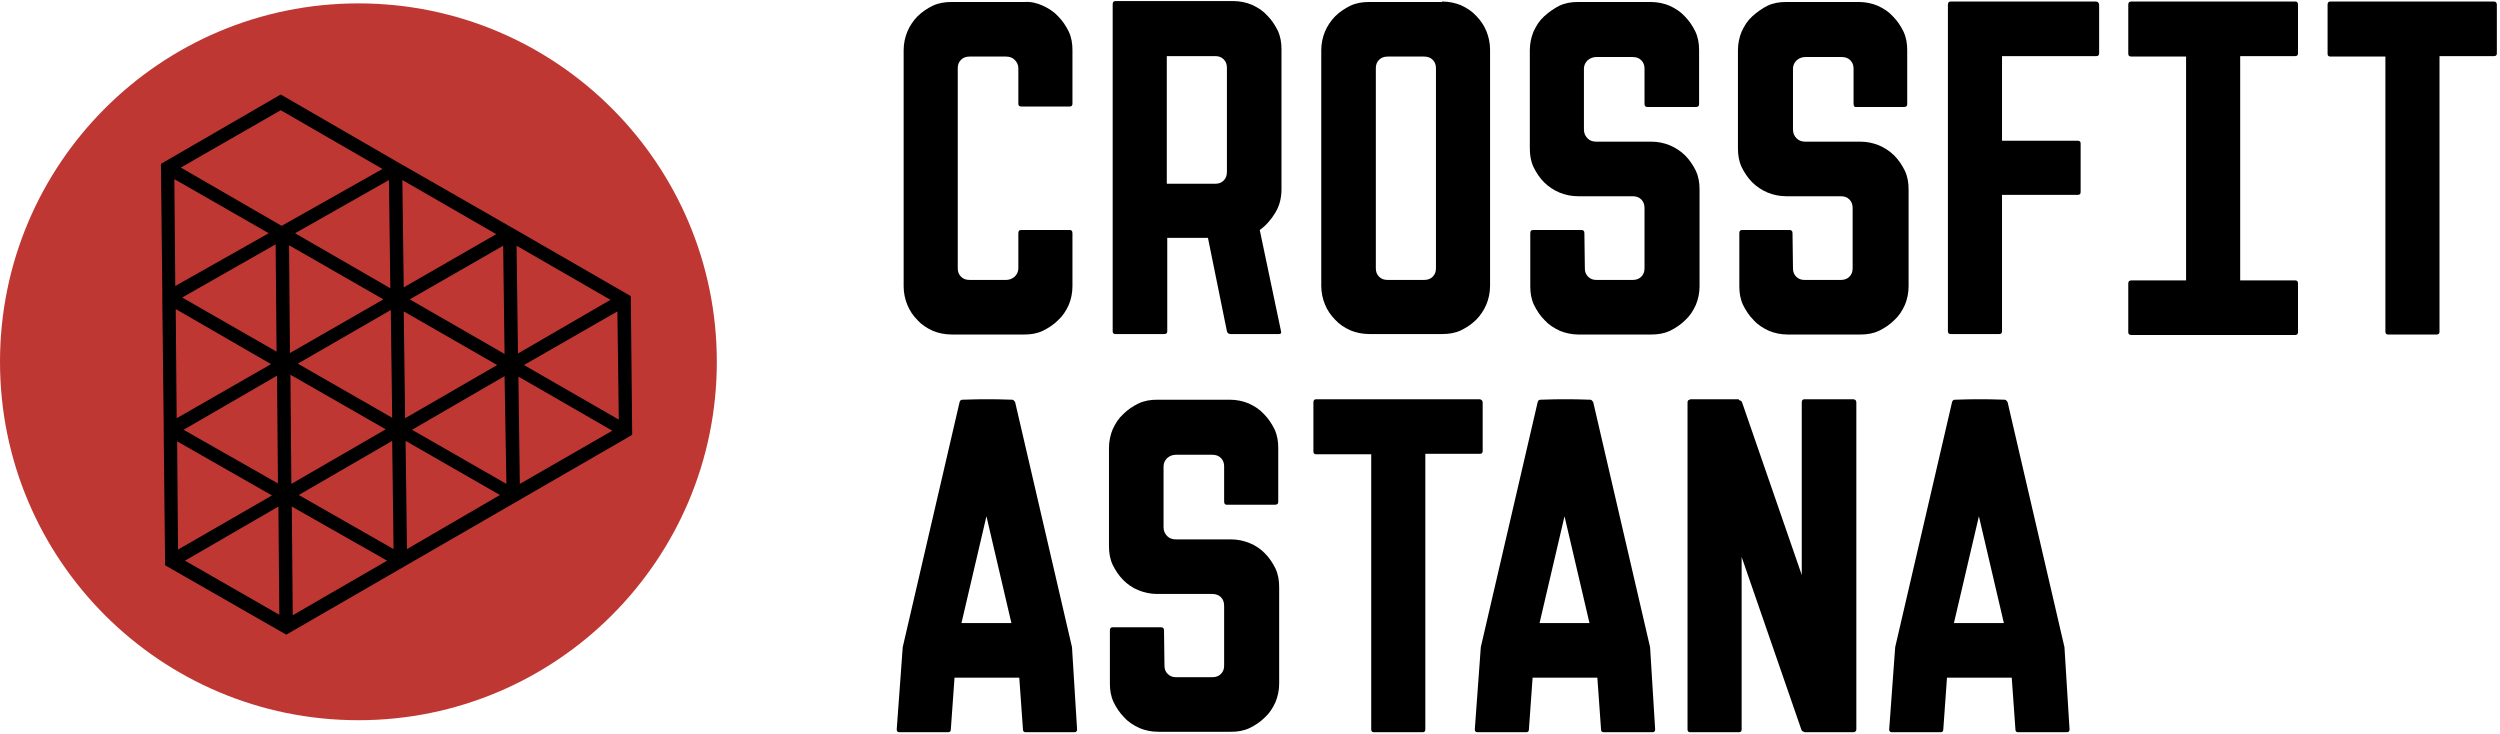
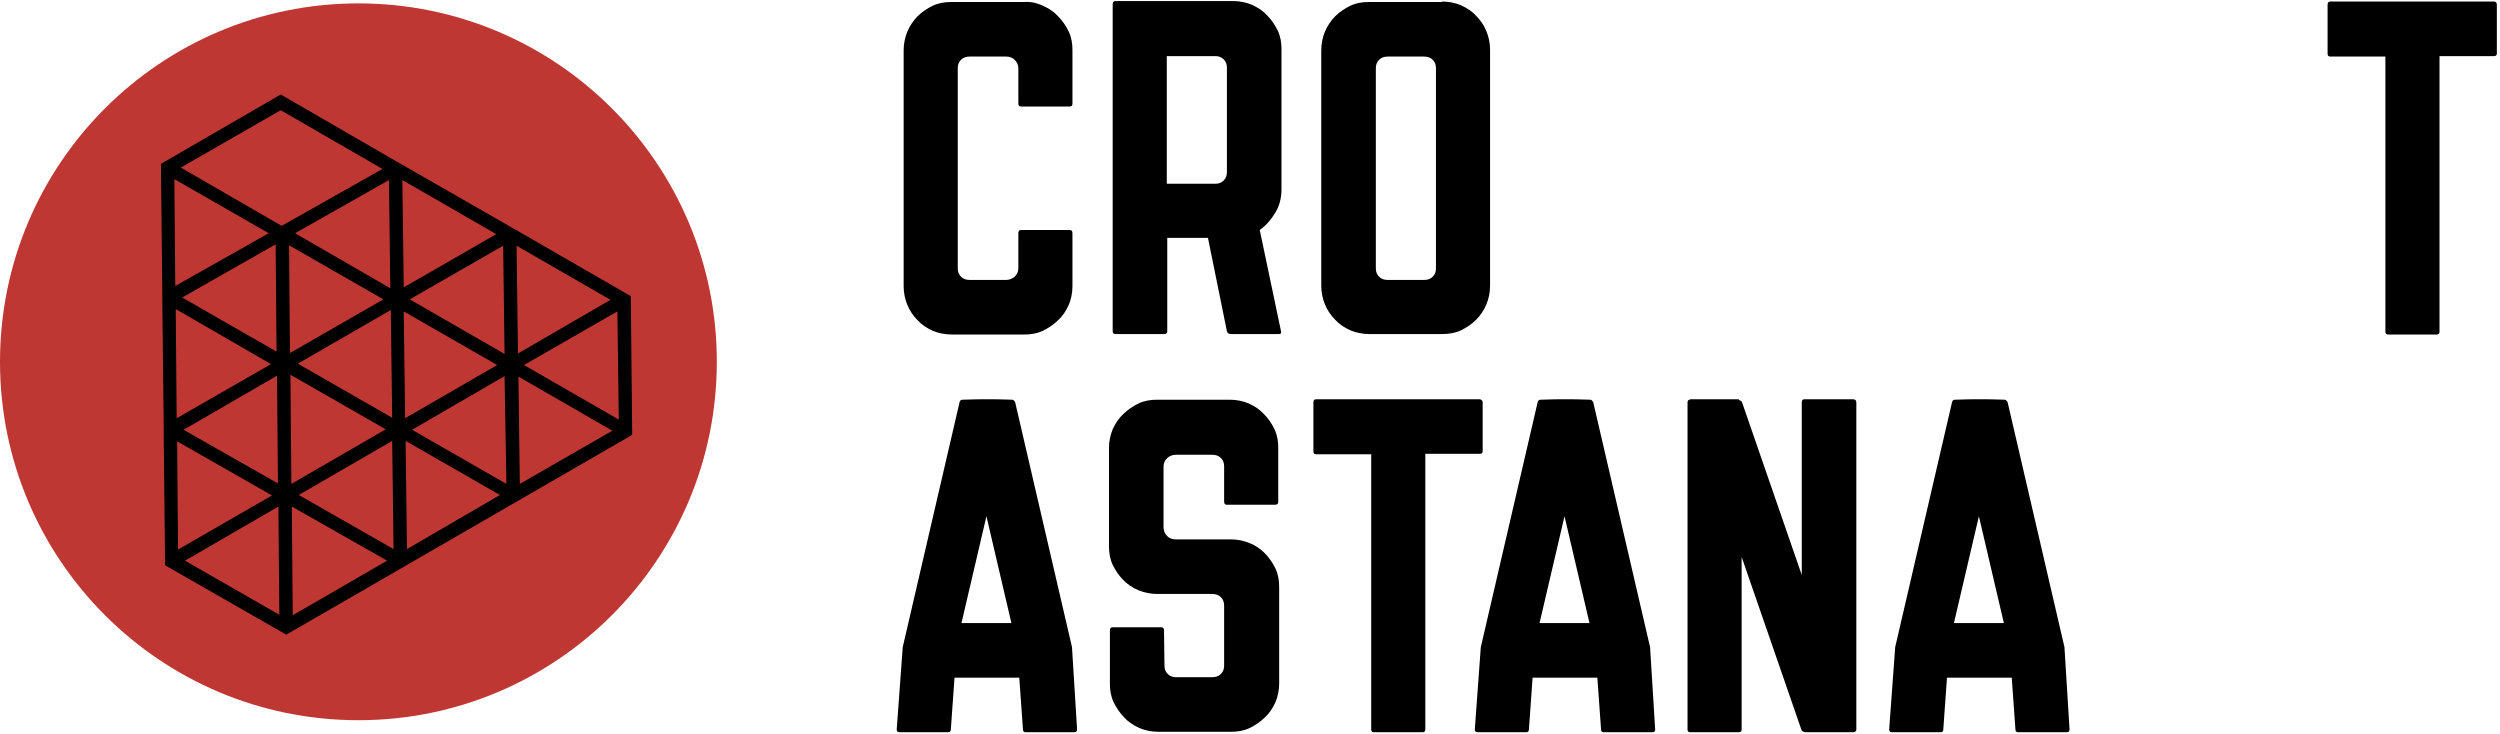
<svg xmlns="http://www.w3.org/2000/svg" width="783" height="230" viewBox="0 0 783 230" fill="none">
  <path d="M112.255 225.57C174.252 225.57 224.51 175.312 224.51 113.315C224.51 51.319 174.252 1.061 112.255 1.061C50.258 1.061 0 51.319 0 113.315C0 175.312 50.258 225.57 112.255 225.57Z" fill="#BF3733" />
  <path d="M161.647 72.035L159.619 70.876L126.015 51.612L123.988 50.453L87.921 29.596L50.406 51.322L50.841 92.024V94.486L51.275 133.594V136.057L51.71 177.048L89.659 198.775L198.003 136.202L197.569 92.748L161.647 72.035ZM164.11 114.33L193.368 97.528L193.803 131.422L164.11 114.33ZM191.196 93.907L162.227 110.709L161.792 76.96L191.196 93.907ZM158.026 110.854L128.333 93.762L157.592 76.96L158.026 110.854ZM90.963 117.372L120.801 134.463L91.252 151.555L90.963 117.372ZM87.052 151.41L57.504 134.608L86.762 117.661L87.052 151.41ZM86.618 110.13L57.069 93.183L86.328 76.525L86.618 110.13ZM90.528 76.815L120.077 93.762L90.818 110.564L90.528 76.815ZM93.28 113.896L122.394 97.094L122.829 130.842L93.28 113.896ZM126.45 97.528L155.709 114.33L126.884 130.987L126.45 97.528ZM155.419 73.339L126.45 89.996L126.015 56.392L155.419 73.339ZM122.249 90.286L92.411 73.049L121.815 56.392L122.249 90.286ZM87.921 34.52L119.787 52.916L88.211 70.732L56.635 52.481L87.921 34.52ZM54.607 56.102L84.155 73.049L54.896 89.561L54.607 56.102ZM55.041 96.804L84.879 114.04L55.331 130.987L55.041 96.804ZM55.476 138.229L85.169 155.176L55.766 172.123L55.476 138.229ZM57.938 175.6L87.197 158.653L87.487 192.546L57.938 175.6ZM91.687 192.691L91.397 158.653L121.235 175.6L91.687 192.691ZM93.57 155.032L122.829 138.085L123.263 171.978L93.57 155.032ZM127.464 171.978L127.029 138.085L156.578 155.032L127.464 171.978ZM158.605 151.555L129.057 134.608L158.026 117.806L158.605 151.555ZM162.806 151.555L162.371 117.951L191.775 134.898L162.806 151.555Z" fill="black" />
  <path d="M326.622 1.784C328.505 2.653 330.098 3.667 331.402 5.115C332.85 6.564 333.864 8.157 334.733 9.895C335.602 11.778 335.892 13.661 335.892 15.689V32.491C335.892 33.07 335.602 33.36 335.023 33.36H319.814C319.235 33.36 318.945 33.07 318.945 32.491V21.338C318.945 20.324 318.51 19.455 317.786 18.731C317.062 18.006 316.193 17.717 315.034 17.717H303.736C302.578 17.717 301.708 18.006 300.984 18.731C300.26 19.455 299.97 20.324 299.97 21.338V84.056C299.97 85.07 300.26 85.939 300.984 86.663C301.708 87.387 302.578 87.677 303.736 87.677H315.034C316.048 87.677 316.917 87.387 317.786 86.663C318.51 85.939 318.945 85.07 318.945 84.056V73.048C318.945 72.323 319.235 72.034 319.814 72.034H335.023C335.602 72.034 335.892 72.323 335.892 73.048V89.705C335.892 91.733 335.457 93.76 334.733 95.499C333.864 97.382 332.85 98.975 331.402 100.278C329.953 101.727 328.36 102.741 326.622 103.61C324.739 104.479 322.856 104.769 320.828 104.769H298.087C295.915 104.769 293.887 104.334 292.149 103.61C290.266 102.741 288.672 101.727 287.369 100.278C285.92 98.83 284.906 97.237 284.182 95.499C283.458 93.76 283.023 91.733 283.023 89.705V15.689C283.023 13.661 283.458 11.633 284.182 9.895C284.906 8.157 286.065 6.419 287.369 5.115C288.817 3.667 290.411 2.653 292.149 1.784C294.032 0.915 295.915 0.625 298.087 0.625H320.828C322.856 0.48 324.739 0.915 326.622 1.784Z" fill="black" />
  <path d="M386.297 0.336C388.325 0.336 390.352 0.77 392.091 1.495C393.974 2.364 395.567 3.378 396.87 4.826C398.319 6.275 399.333 7.868 400.202 9.606C401.071 11.489 401.361 13.372 401.361 15.4V59.288C401.361 61.895 400.781 64.357 399.478 66.53C398.174 68.703 396.581 70.586 394.553 72.034L401.216 103.755C401.361 104.335 401.216 104.624 400.492 104.624H385.428C384.848 104.624 384.414 104.335 384.269 103.755L378.33 74.497H365.584V103.755C365.584 104.335 365.294 104.624 364.57 104.624H349.361C348.782 104.624 348.492 104.335 348.492 103.755V1.35C348.492 0.626 348.782 0.336 349.361 0.336H386.297ZM384.269 21.194C384.269 20.18 383.979 19.311 383.255 18.586C382.531 17.862 381.662 17.573 380.648 17.573H380.068H365.439V57.55H380.648C381.662 57.55 382.531 57.26 383.255 56.536C383.979 55.812 384.269 54.943 384.269 53.784V21.194Z" fill="black" />
  <path d="M451.625 0.48C453.798 0.48 455.825 0.915 457.564 1.639C459.447 2.508 461.04 3.522 462.343 4.971C463.792 6.419 464.806 8.012 465.53 9.751C466.254 11.489 466.689 13.517 466.689 15.544V89.56C466.689 91.588 466.254 93.616 465.53 95.354C464.806 97.092 463.647 98.83 462.343 100.134C460.895 101.582 459.302 102.596 457.564 103.465C455.681 104.334 453.798 104.624 451.625 104.624H428.884C426.712 104.624 424.684 104.19 422.946 103.465C421.063 102.596 419.469 101.582 418.166 100.134C416.717 98.685 415.703 97.092 414.979 95.354C414.255 93.616 413.82 91.588 413.82 89.56V15.689C413.82 13.661 414.255 11.633 414.979 9.895C415.703 8.157 416.862 6.419 418.166 5.116C419.614 3.667 421.207 2.653 422.946 1.784C424.829 0.915 426.712 0.625 428.884 0.625H451.625V0.48ZM449.742 21.338C449.742 20.324 449.452 19.455 448.728 18.731C448.004 18.007 447.135 17.717 445.976 17.717H434.678C433.519 17.717 432.65 18.007 431.926 18.731C431.202 19.455 430.912 20.324 430.912 21.338V84.056C430.912 85.07 431.202 85.939 431.926 86.663C432.65 87.388 433.519 87.677 434.678 87.677H445.976C447.135 87.677 448.004 87.388 448.728 86.663C449.452 85.939 449.742 85.07 449.742 84.056V21.338Z" fill="black" />
-   <path d="M515.062 32.491V27.856V21.483C515.062 20.469 514.773 19.6 514.048 18.875C513.324 18.151 512.455 17.862 511.296 17.862H499.998C498.984 17.862 498.115 18.151 497.246 18.875C496.522 19.6 496.088 20.469 496.088 21.483V40.602C496.088 41.761 496.522 42.63 497.246 43.354C497.97 44.078 498.84 44.368 499.998 44.368H506.951H517.235C519.263 44.368 521.291 44.803 523.029 45.527C524.767 46.251 526.505 47.41 527.809 48.714C529.257 50.162 530.271 51.755 531.14 53.493C532.009 55.376 532.299 57.259 532.299 59.432V68.412V89.705C532.299 91.733 531.864 93.76 531.14 95.499C530.271 97.382 529.257 98.975 527.809 100.278C526.36 101.727 524.767 102.741 523.029 103.61C521.146 104.479 519.263 104.769 517.235 104.769H494.349C492.322 104.769 490.294 104.334 488.556 103.61C486.673 102.741 485.079 101.727 483.776 100.278C482.327 98.83 481.313 97.237 480.444 95.499C479.575 93.615 479.285 91.733 479.285 89.705V78.986V73.047C479.285 72.323 479.575 72.034 480.155 72.034H495.218C495.943 72.034 496.232 72.323 496.232 73.047L496.377 84.056C496.377 85.07 496.667 85.939 497.391 86.663C498.115 87.387 498.984 87.677 499.998 87.677H511.296C512.455 87.677 513.324 87.387 514.048 86.663C514.773 85.939 515.062 85.07 515.062 84.056V69.861V65.226C515.062 64.067 514.773 63.198 514.048 62.474C513.324 61.75 512.455 61.46 511.296 61.46H506.806H494.204C492.177 61.46 490.149 61.025 488.411 60.301C486.673 59.577 484.934 58.418 483.631 57.115C482.182 55.666 481.168 54.073 480.299 52.335C479.43 50.452 479.141 48.569 479.141 46.396V15.689C479.141 13.661 479.575 11.633 480.299 9.895C481.168 8.012 482.182 6.419 483.631 5.115C485.079 3.812 486.673 2.653 488.411 1.784C490.294 0.915 492.177 0.625 494.204 0.625H517.09C519.118 0.625 521.146 1.06 522.884 1.784C524.767 2.653 526.36 3.667 527.664 5.115C529.112 6.564 530.126 8.157 530.995 9.895C531.864 11.778 532.154 13.661 532.154 15.689V22.931V32.636C532.154 33.215 531.864 33.505 531.14 33.505H515.931C515.352 33.505 515.062 33.215 515.062 32.491Z" fill="black" />
-   <path d="M580.535 32.491V27.856V21.483C580.535 20.469 580.246 19.6 579.522 18.875C578.797 18.151 577.928 17.862 576.769 17.862H565.472C564.458 17.862 563.589 18.151 562.72 18.875C561.995 19.6 561.561 20.469 561.561 21.483V40.602C561.561 41.761 561.995 42.63 562.72 43.354C563.444 44.078 564.313 44.368 565.472 44.368H572.424H582.708C584.736 44.368 586.764 44.803 588.502 45.527C590.24 46.251 591.978 47.41 593.282 48.714C594.73 50.162 595.744 51.755 596.613 53.493C597.482 55.376 597.772 57.259 597.772 59.432V68.412V89.705C597.772 91.733 597.338 93.76 596.613 95.499C595.744 97.382 594.73 98.975 593.282 100.278C591.833 101.727 590.24 102.741 588.502 103.61C586.619 104.479 584.736 104.769 582.708 104.769H559.823C557.795 104.769 555.767 104.334 554.029 103.61C552.146 102.741 550.553 101.727 549.249 100.278C547.8 98.83 546.787 97.237 545.918 95.499C545.048 93.615 544.759 91.733 544.759 89.705V78.986V73.047C544.759 72.323 545.048 72.034 545.628 72.034H560.402C561.126 72.034 561.416 72.323 561.416 73.047L561.561 84.056C561.561 85.07 561.85 85.939 562.575 86.663C563.299 87.387 564.168 87.677 565.182 87.677H576.48C577.639 87.677 578.508 87.387 579.232 86.663C579.956 85.939 580.246 85.07 580.246 84.056V69.861V65.226C580.246 64.067 579.956 63.198 579.232 62.474C578.508 61.75 577.639 61.46 576.48 61.46H571.99H559.388C557.36 61.46 555.332 61.025 553.594 60.301C551.856 59.577 550.118 58.418 548.814 57.115C547.366 55.666 546.352 54.073 545.483 52.335C544.614 50.452 544.324 48.569 544.324 46.396V15.689C544.324 13.661 544.759 11.633 545.483 9.895C546.352 8.012 547.366 6.419 548.814 5.115C550.263 3.812 551.856 2.653 553.594 1.784C555.477 0.915 557.36 0.625 559.388 0.625H582.274C584.301 0.625 586.329 1.06 588.067 1.784C589.95 2.653 591.544 3.667 592.847 5.115C594.296 6.564 595.31 8.157 596.179 9.895C597.048 11.778 597.338 13.661 597.338 15.689V22.931V32.636C597.338 33.215 597.048 33.505 596.324 33.505H581.115C580.825 33.505 580.535 33.215 580.535 32.491Z" fill="black" />
-   <path d="M657.45 1.494V16.703C657.45 17.282 657.161 17.572 656.581 17.572H627.033V44.079H650.787C651.367 44.079 651.656 44.368 651.656 44.948V60.157C651.656 60.736 651.367 61.026 650.787 61.026H627.033V103.755C627.033 104.334 626.743 104.624 626.164 104.624H610.955C610.376 104.624 610.086 104.334 610.086 103.755V1.494C610.086 0.77 610.376 0.48 610.955 0.48H656.436C657.016 0.48 657.45 0.915 657.45 1.494Z" fill="black" />
-   <path d="M701.627 17.717V87.822H718.863C719.443 87.822 719.732 88.112 719.732 88.836V104.045C719.732 104.624 719.443 104.914 718.863 104.914H667.588C666.864 104.914 666.574 104.624 666.574 104.045V88.836C666.574 88.112 666.864 87.822 667.588 87.822H684.68V17.717H667.588C666.864 17.717 666.574 17.427 666.574 16.848V1.494C666.574 0.77 666.864 0.48 667.588 0.48H718.863C719.443 0.48 719.732 0.77 719.732 1.494V16.703C719.732 17.282 719.443 17.572 718.863 17.572H701.627V17.717Z" fill="black" />
  <path d="M782.013 1.494V16.703C782.013 17.282 781.724 17.572 781.144 17.572H764.052V103.9C764.052 104.479 763.763 104.769 763.183 104.769H747.975C747.395 104.769 747.106 104.479 747.106 103.9V17.717H729.869C729.29 17.717 729 17.427 729 16.848V1.494C729 0.77 729.29 0.48 729.869 0.48H781.144C781.724 0.48 782.013 0.915 782.013 1.494Z" fill="black" />
  <path d="M337.341 228.466C337.341 229.046 337.051 229.335 336.472 229.335H321.263C320.684 229.335 320.394 229.046 320.394 228.466L319.235 212.244H298.957L297.798 228.466C297.798 229.046 297.509 229.335 296.929 229.335H281.721C281.141 229.335 280.852 229.046 280.852 228.466L282.735 202.684L300.55 125.916C300.695 125.337 301.13 125.192 301.42 125.192C304.751 125.047 307.358 125.047 309.241 125.047C311.124 125.047 313.731 125.047 317.063 125.192C317.353 125.192 317.642 125.481 317.932 125.916L335.748 202.684L337.341 228.466ZM316.773 195.152L308.951 161.693L301.13 195.152H316.773Z" fill="black" />
  <path d="M383.398 157.059V152.424V146.051C383.398 145.037 383.109 144.168 382.385 143.444C381.66 142.72 380.791 142.43 379.633 142.43H368.335C367.321 142.43 366.452 142.72 365.583 143.444C364.858 144.168 364.424 145.037 364.424 146.051V165.171C364.424 166.329 364.858 167.198 365.583 167.923C366.307 168.647 367.176 168.937 368.335 168.937H375.287H385.571C387.599 168.937 389.627 169.371 391.365 170.095C393.248 170.82 394.841 171.978 396.145 173.282C397.593 174.73 398.607 176.324 399.476 178.062C400.345 179.945 400.635 181.828 400.635 184V192.836V214.128C400.635 216.156 400.2 218.184 399.476 219.922C398.607 221.805 397.593 223.398 396.145 224.702C394.696 226.15 393.103 227.164 391.365 228.033C389.482 228.902 387.599 229.192 385.571 229.192H362.686C360.658 229.192 358.63 228.758 356.892 228.033C355.009 227.164 353.416 226.15 352.112 224.702C350.663 223.253 349.65 221.66 348.78 219.922C347.911 218.039 347.622 216.156 347.622 214.128V203.41V197.471C347.622 196.747 347.911 196.457 348.491 196.457H363.555C364.279 196.457 364.569 196.747 364.569 197.471L364.713 208.479C364.713 209.493 365.003 210.362 365.727 211.086C366.452 211.811 367.321 212.1 368.335 212.1H379.633C380.791 212.1 381.66 211.811 382.385 211.086C383.109 210.362 383.398 209.493 383.398 208.479V194.429V189.794C383.398 188.635 383.109 187.766 382.385 187.042C381.66 186.318 380.791 186.028 379.633 186.028H374.997H362.396C360.368 186.028 358.34 185.594 356.602 184.87C354.719 184.145 353.126 182.987 351.822 181.683C350.374 180.234 349.36 178.641 348.491 176.903C347.622 175.02 347.332 173.137 347.332 170.964V140.257C347.332 138.229 347.767 136.202 348.491 134.463C349.36 132.58 350.374 130.987 351.822 129.684C353.271 128.235 354.864 127.221 356.602 126.352C358.485 125.483 360.368 125.193 362.396 125.193H385.281C387.309 125.193 389.337 125.628 391.075 126.352C392.958 127.221 394.552 128.235 395.855 129.684C397.304 131.132 398.318 132.725 399.187 134.463C400.056 136.346 400.345 138.229 400.345 140.257V147.499V157.204C400.345 157.783 400.056 158.073 399.331 158.073H384.123C383.688 158.073 383.398 157.783 383.398 157.059Z" fill="black" />
  <path d="M464.373 126.061V141.27C464.373 141.849 464.083 142.139 463.504 142.139H446.412V228.466C446.412 229.046 446.122 229.335 445.543 229.335H430.334C429.755 229.335 429.465 229.046 429.465 228.466V142.283H412.228C411.649 142.283 411.359 141.994 411.359 141.414V126.061C411.359 125.337 411.649 125.047 412.228 125.047H463.359C463.938 125.047 464.373 125.481 464.373 126.061Z" fill="black" />
  <path d="M518.396 228.466C518.396 229.046 518.106 229.335 517.527 229.335H502.318C501.739 229.335 501.449 229.046 501.449 228.466L500.29 212.244H480.012L478.853 228.466C478.853 229.046 478.563 229.335 477.984 229.335H462.775C462.196 229.335 461.906 229.046 461.906 228.466L463.789 202.684L481.605 125.916C481.75 125.337 482.185 125.192 482.474 125.192C485.806 125.047 488.413 125.047 490.296 125.047C492.179 125.047 494.786 125.047 498.118 125.192C498.407 125.192 498.697 125.481 498.987 125.916L516.803 202.684L518.396 228.466ZM497.828 195.152L490.006 161.693L482.185 195.152H497.828Z" fill="black" />
  <path d="M581.404 126.061V228.466C581.404 228.901 581.114 229.19 580.679 229.335H580.535H565.326C565.181 229.335 565.181 229.335 565.036 229.19C564.602 229.19 564.312 228.901 564.167 228.466L545.482 174.439V228.466C545.482 229.046 545.192 229.335 544.613 229.335H529.404C528.825 229.335 528.535 229.046 528.535 228.466V126.061C528.535 125.481 528.825 125.192 529.259 125.192C529.259 125.047 529.259 125.047 529.404 125.047H544.468C544.613 125.047 544.613 125.047 544.613 125.192C544.613 125.192 544.613 125.337 544.758 125.337C545.192 125.481 545.482 125.626 545.627 126.061L564.312 180.088V126.061C564.312 125.337 564.602 125.047 565.181 125.047H580.39C581.114 125.047 581.404 125.481 581.404 126.061Z" fill="black" />
  <path d="M648.181 228.466C648.181 229.046 647.891 229.335 647.312 229.335H632.103C631.524 229.335 631.234 229.046 631.234 228.466L630.075 212.244H609.797L608.638 228.466C608.638 229.046 608.349 229.335 607.769 229.335H592.56C591.981 229.335 591.691 229.046 591.691 228.466L593.574 202.684L611.39 125.916C611.535 125.337 611.97 125.192 612.259 125.192C615.591 125.047 618.198 125.047 620.081 125.047C621.964 125.047 624.571 125.047 627.903 125.192C628.192 125.192 628.482 125.481 628.772 125.916L646.588 202.684L648.181 228.466ZM627.613 195.152L619.791 161.693L611.97 195.152H627.613Z" fill="black" />
</svg>